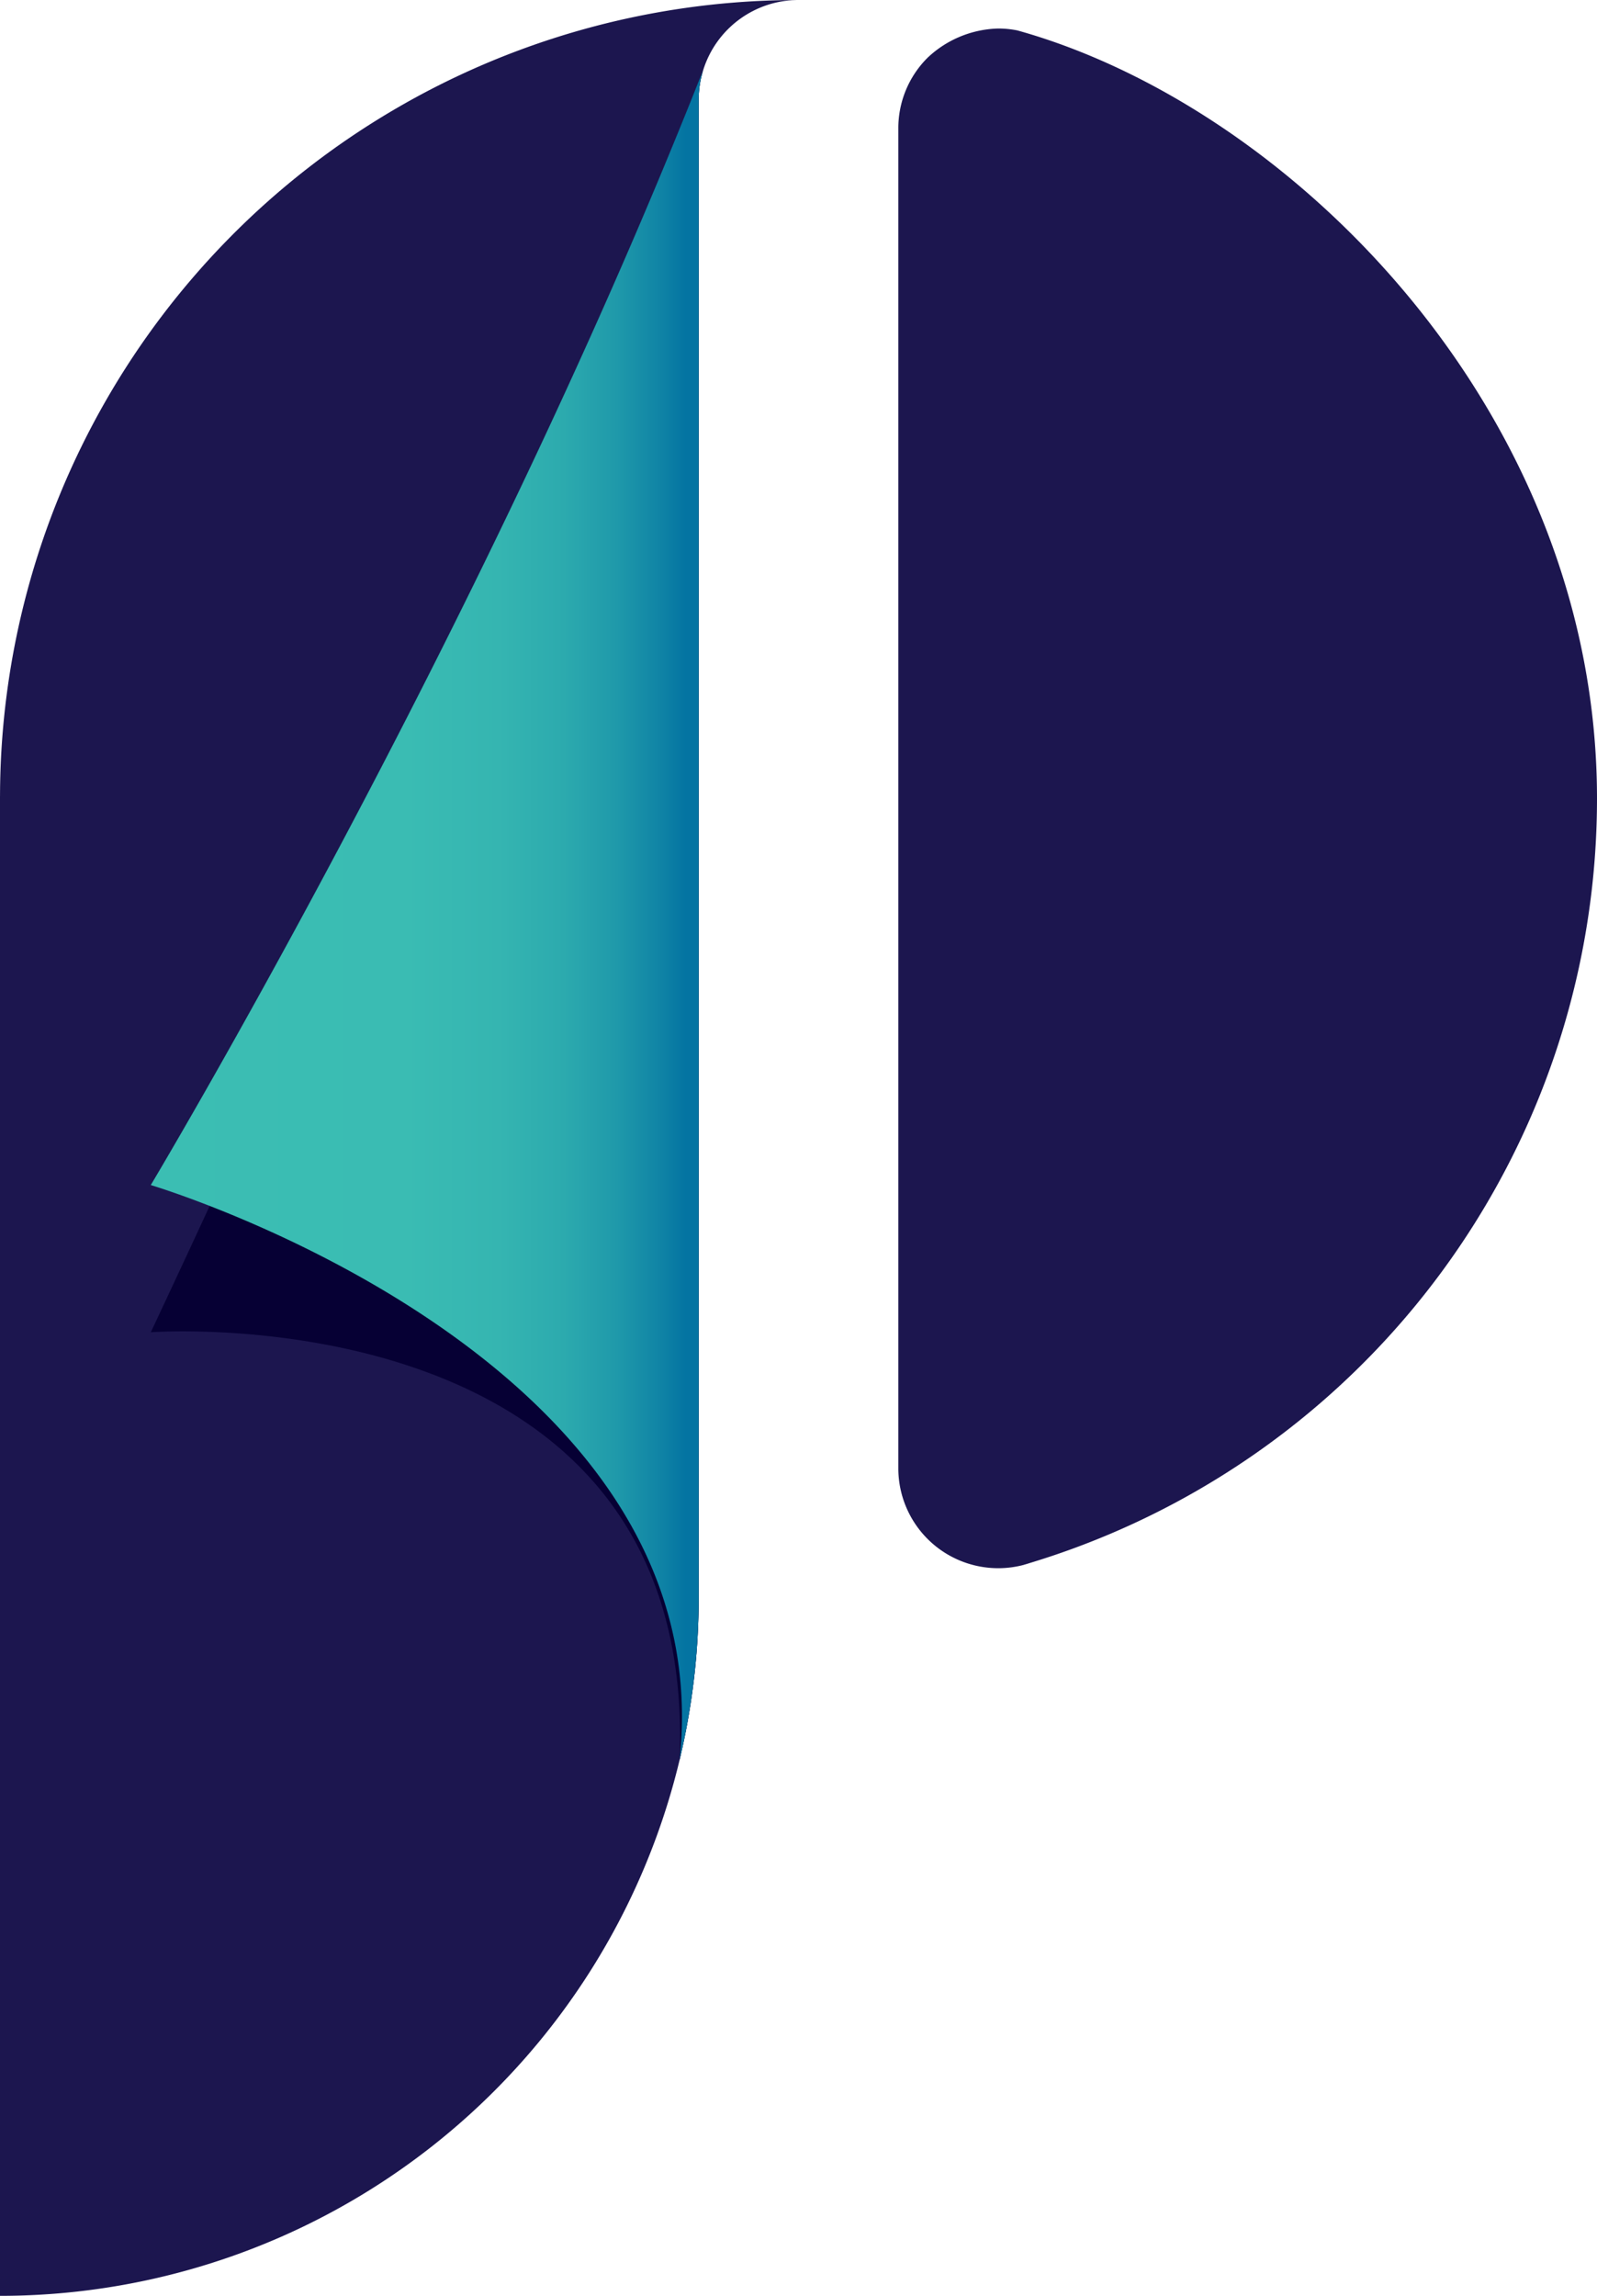
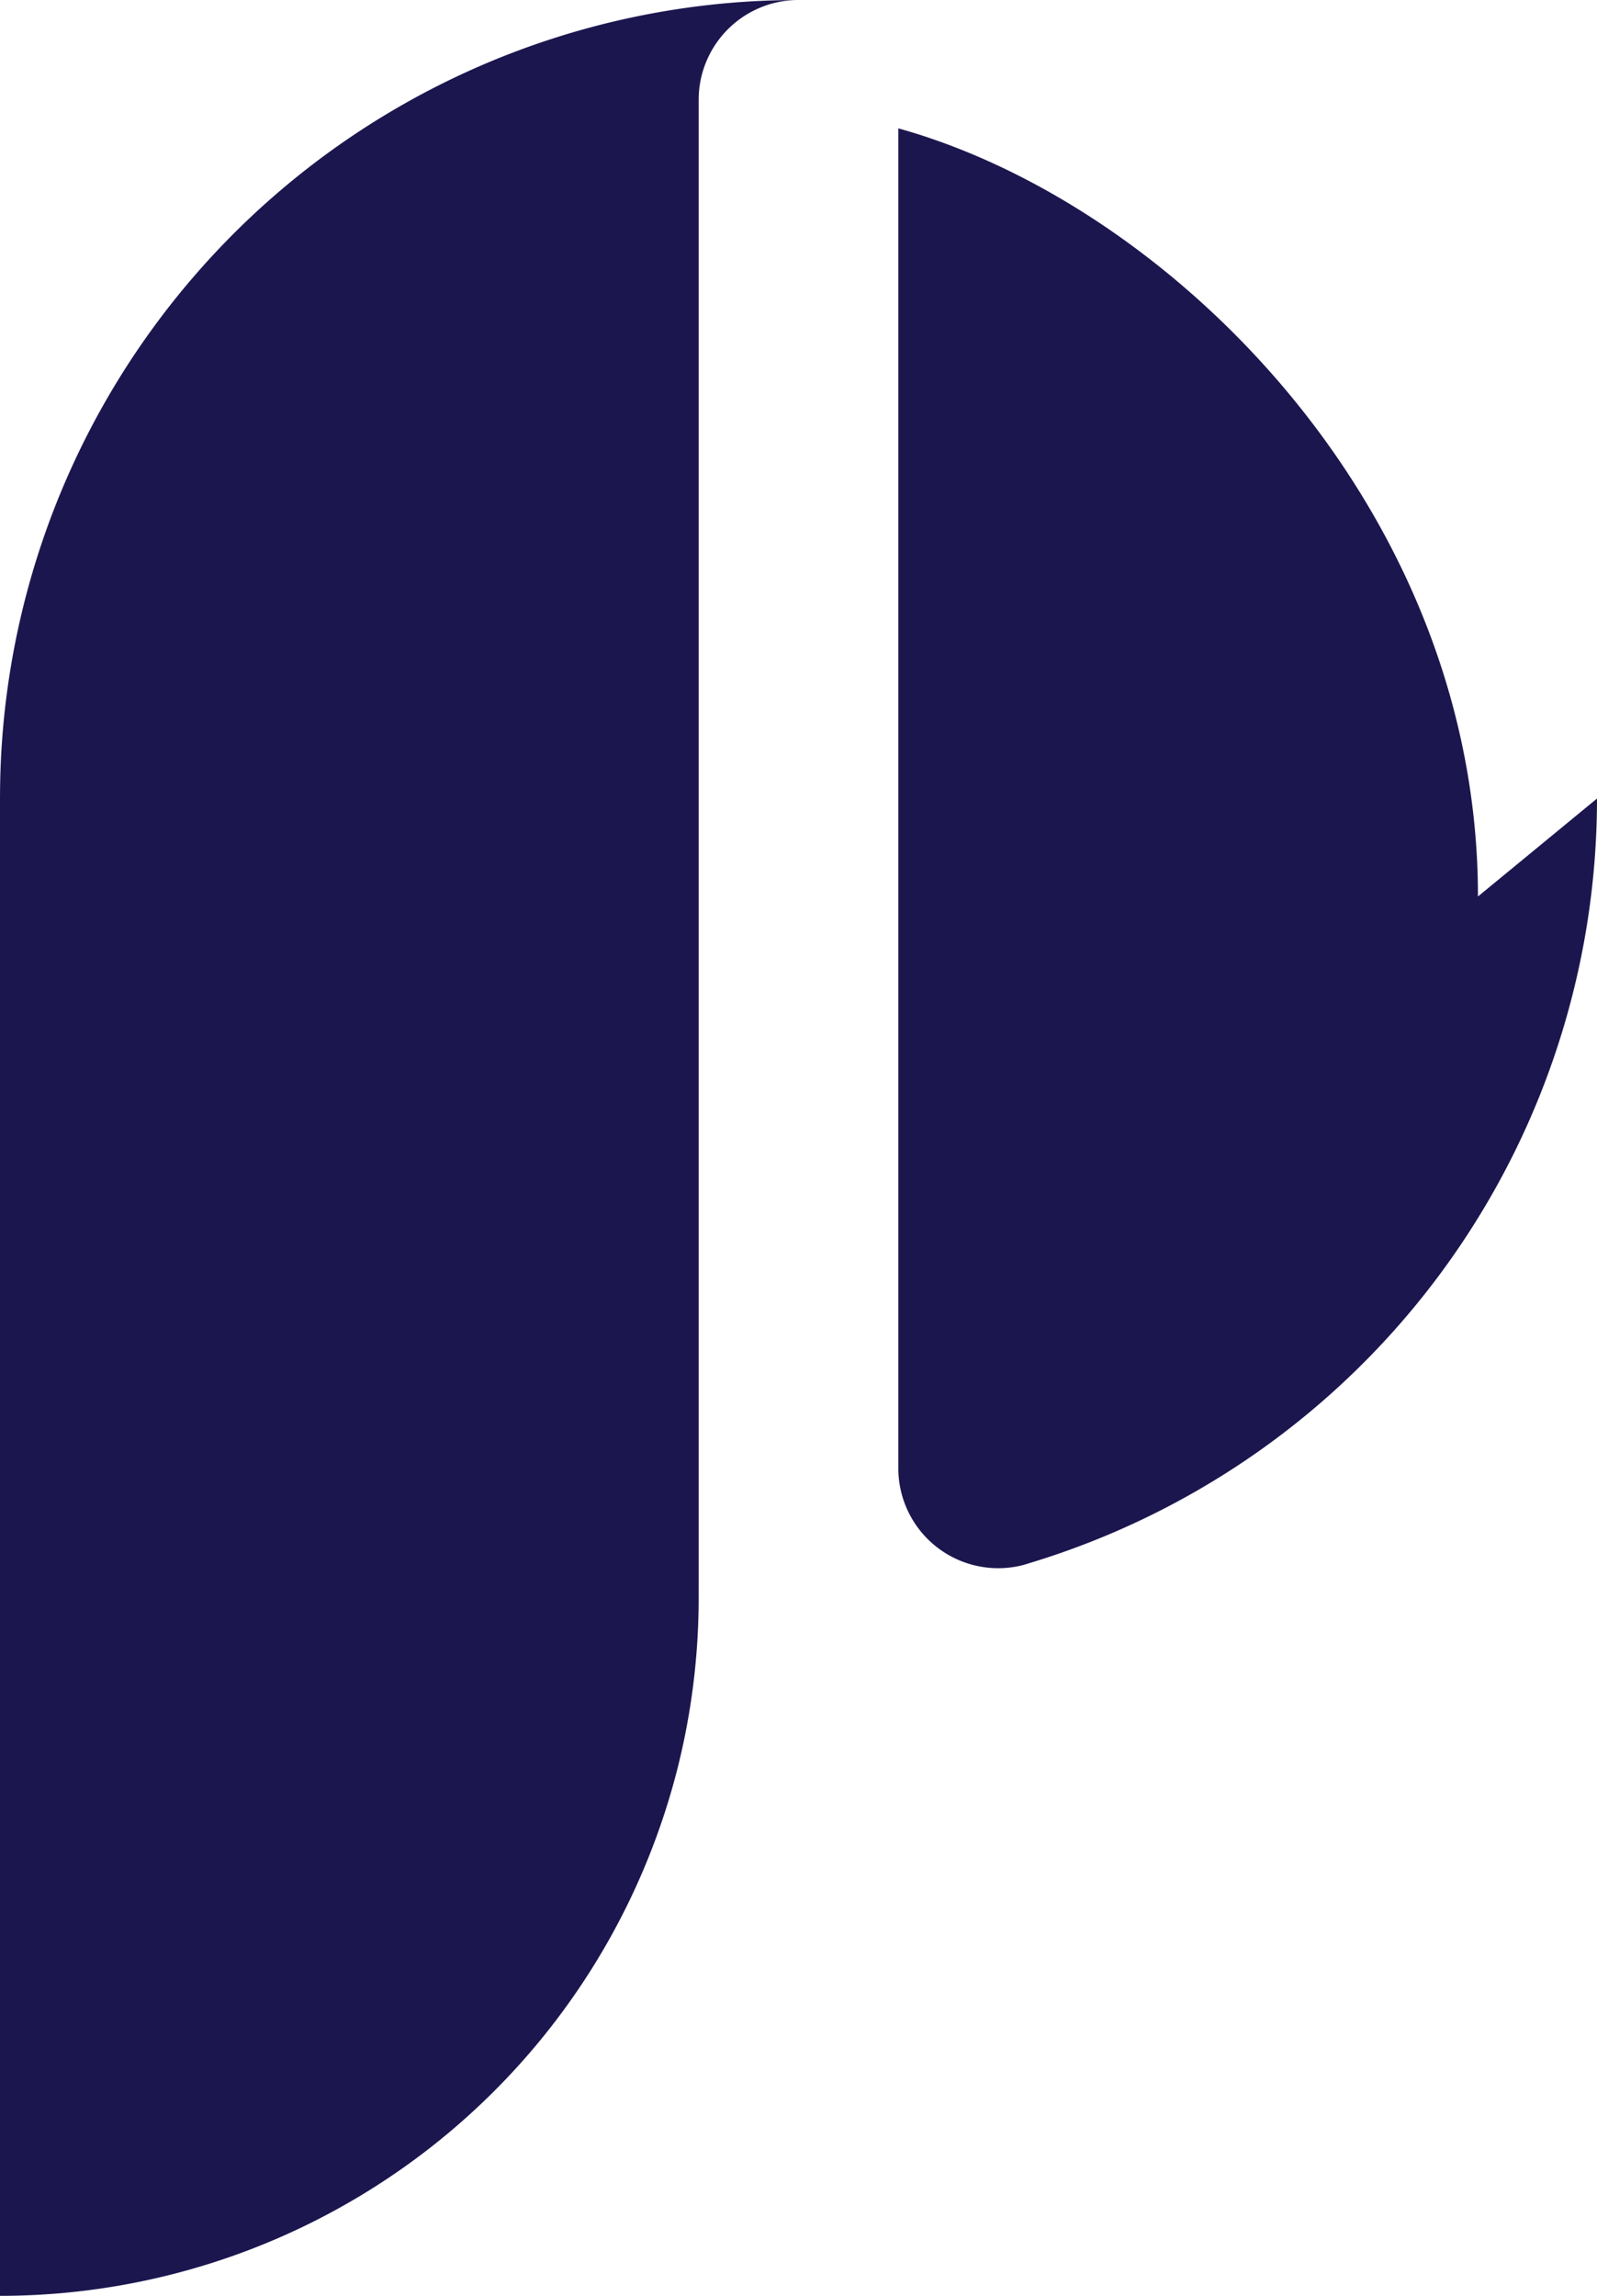
<svg xmlns="http://www.w3.org/2000/svg" data-bbox="-0.001 0 66.409 95.462" viewBox="0 0 66.408 95.462" data-type="ugc">
  <g>
    <defs>
      <linearGradient gradientUnits="userSpaceOnUse" gradientTransform="matrix(1 0 0 -1 -27.383 96.776)" y2="43.682" x2="184.949" y1="43.682" x1="207.918" id="77dd7c52-2691-4cdf-b28d-1ac04d5b4cce">
        <stop stop-color="#0474a2" offset=".032" />
        <stop stop-color="#0f83a5" offset=".075" />
        <stop stop-color="#1f99aa" offset=".156" />
        <stop stop-color="#2caaae" offset=".252" />
        <stop stop-color="#35b5b1" offset=".371" />
        <stop stop-color="#3abcb3" offset=".538" />
        <stop stop-color="#3bbeb3" offset="1" />
      </linearGradient>
    </defs>
    <g>
-       <path d="M66.408 33.204a33.214 33.214 0 0 1-23.6 31.791c-.073.025-.149.046-.224.068-.015.006-.032.01-.047.014a4.154 4.154 0 0 1-5.182-4.022V5.337a4.132 4.132 0 0 1 1.215-2.935 4.436 4.436 0 0 1 2.935-1.216 4 4 0 0 1 .8.079c.193.054.448.127.748.221 11.16 3.499 23.355 15.967 23.355 31.718Z" fill="#1c164f" />
+       <path d="M66.408 33.204a33.214 33.214 0 0 1-23.6 31.791c-.073.025-.149.046-.224.068-.015.006-.032.01-.047.014a4.154 4.154 0 0 1-5.182-4.022V5.337c.193.054.448.127.748.221 11.16 3.499 23.355 15.967 23.355 31.718Z" fill="#1c164f" />
      <path d="M33.204 0a4.151 4.151 0 0 0-3.954 2.887l-.01.029a4.144 4.144 0 0 0-.187 1.234v62h-.001l.001.258a29.04 29.04 0 0 1-.788 6.747.18.18 0 0 0-.006.027 29.064 29.064 0 0 1-28.26 22.28V33.204c0-.04 0-.079.002-.119A33.167 33.167 0 0 1 32.643.005c.057-.002.114-.002.172-.002.04-.002.08-.002.122-.002L33.204 0Z" fill="#1c164f" />
-       <path d="M29.239 2.915a4.144 4.144 0 0 0-.186 1.235v62h-.001c.002.086.002.172.002.258a29.04 29.04 0 0 1-.79 6.747.18.18 0 0 0-.005.027C29.054 53.713 6.27 55.395 6.27 55.395s13.655-28.91 22.839-52.161c.049-.11.089-.21.13-.318Z" fill="#060034" />
-       <path transform="translate(-151.296 -15.045)" d="M180.535 17.96a4.144 4.144 0 0 0-.186 1.235v62h-.001c.002.086.002.172.002.258a29.04 29.04 0 0 1-.79 6.747.18.18 0 0 0-.005.027c1.821-16.815-21.989-23.907-21.989-23.907s13.655-22.79 22.839-46.041c.049-.11.089-.21.13-.318Z" fill="url(#77dd7c52-2691-4cdf-b28d-1ac04d5b4cce)" />
    </g>
  </g>
</svg>